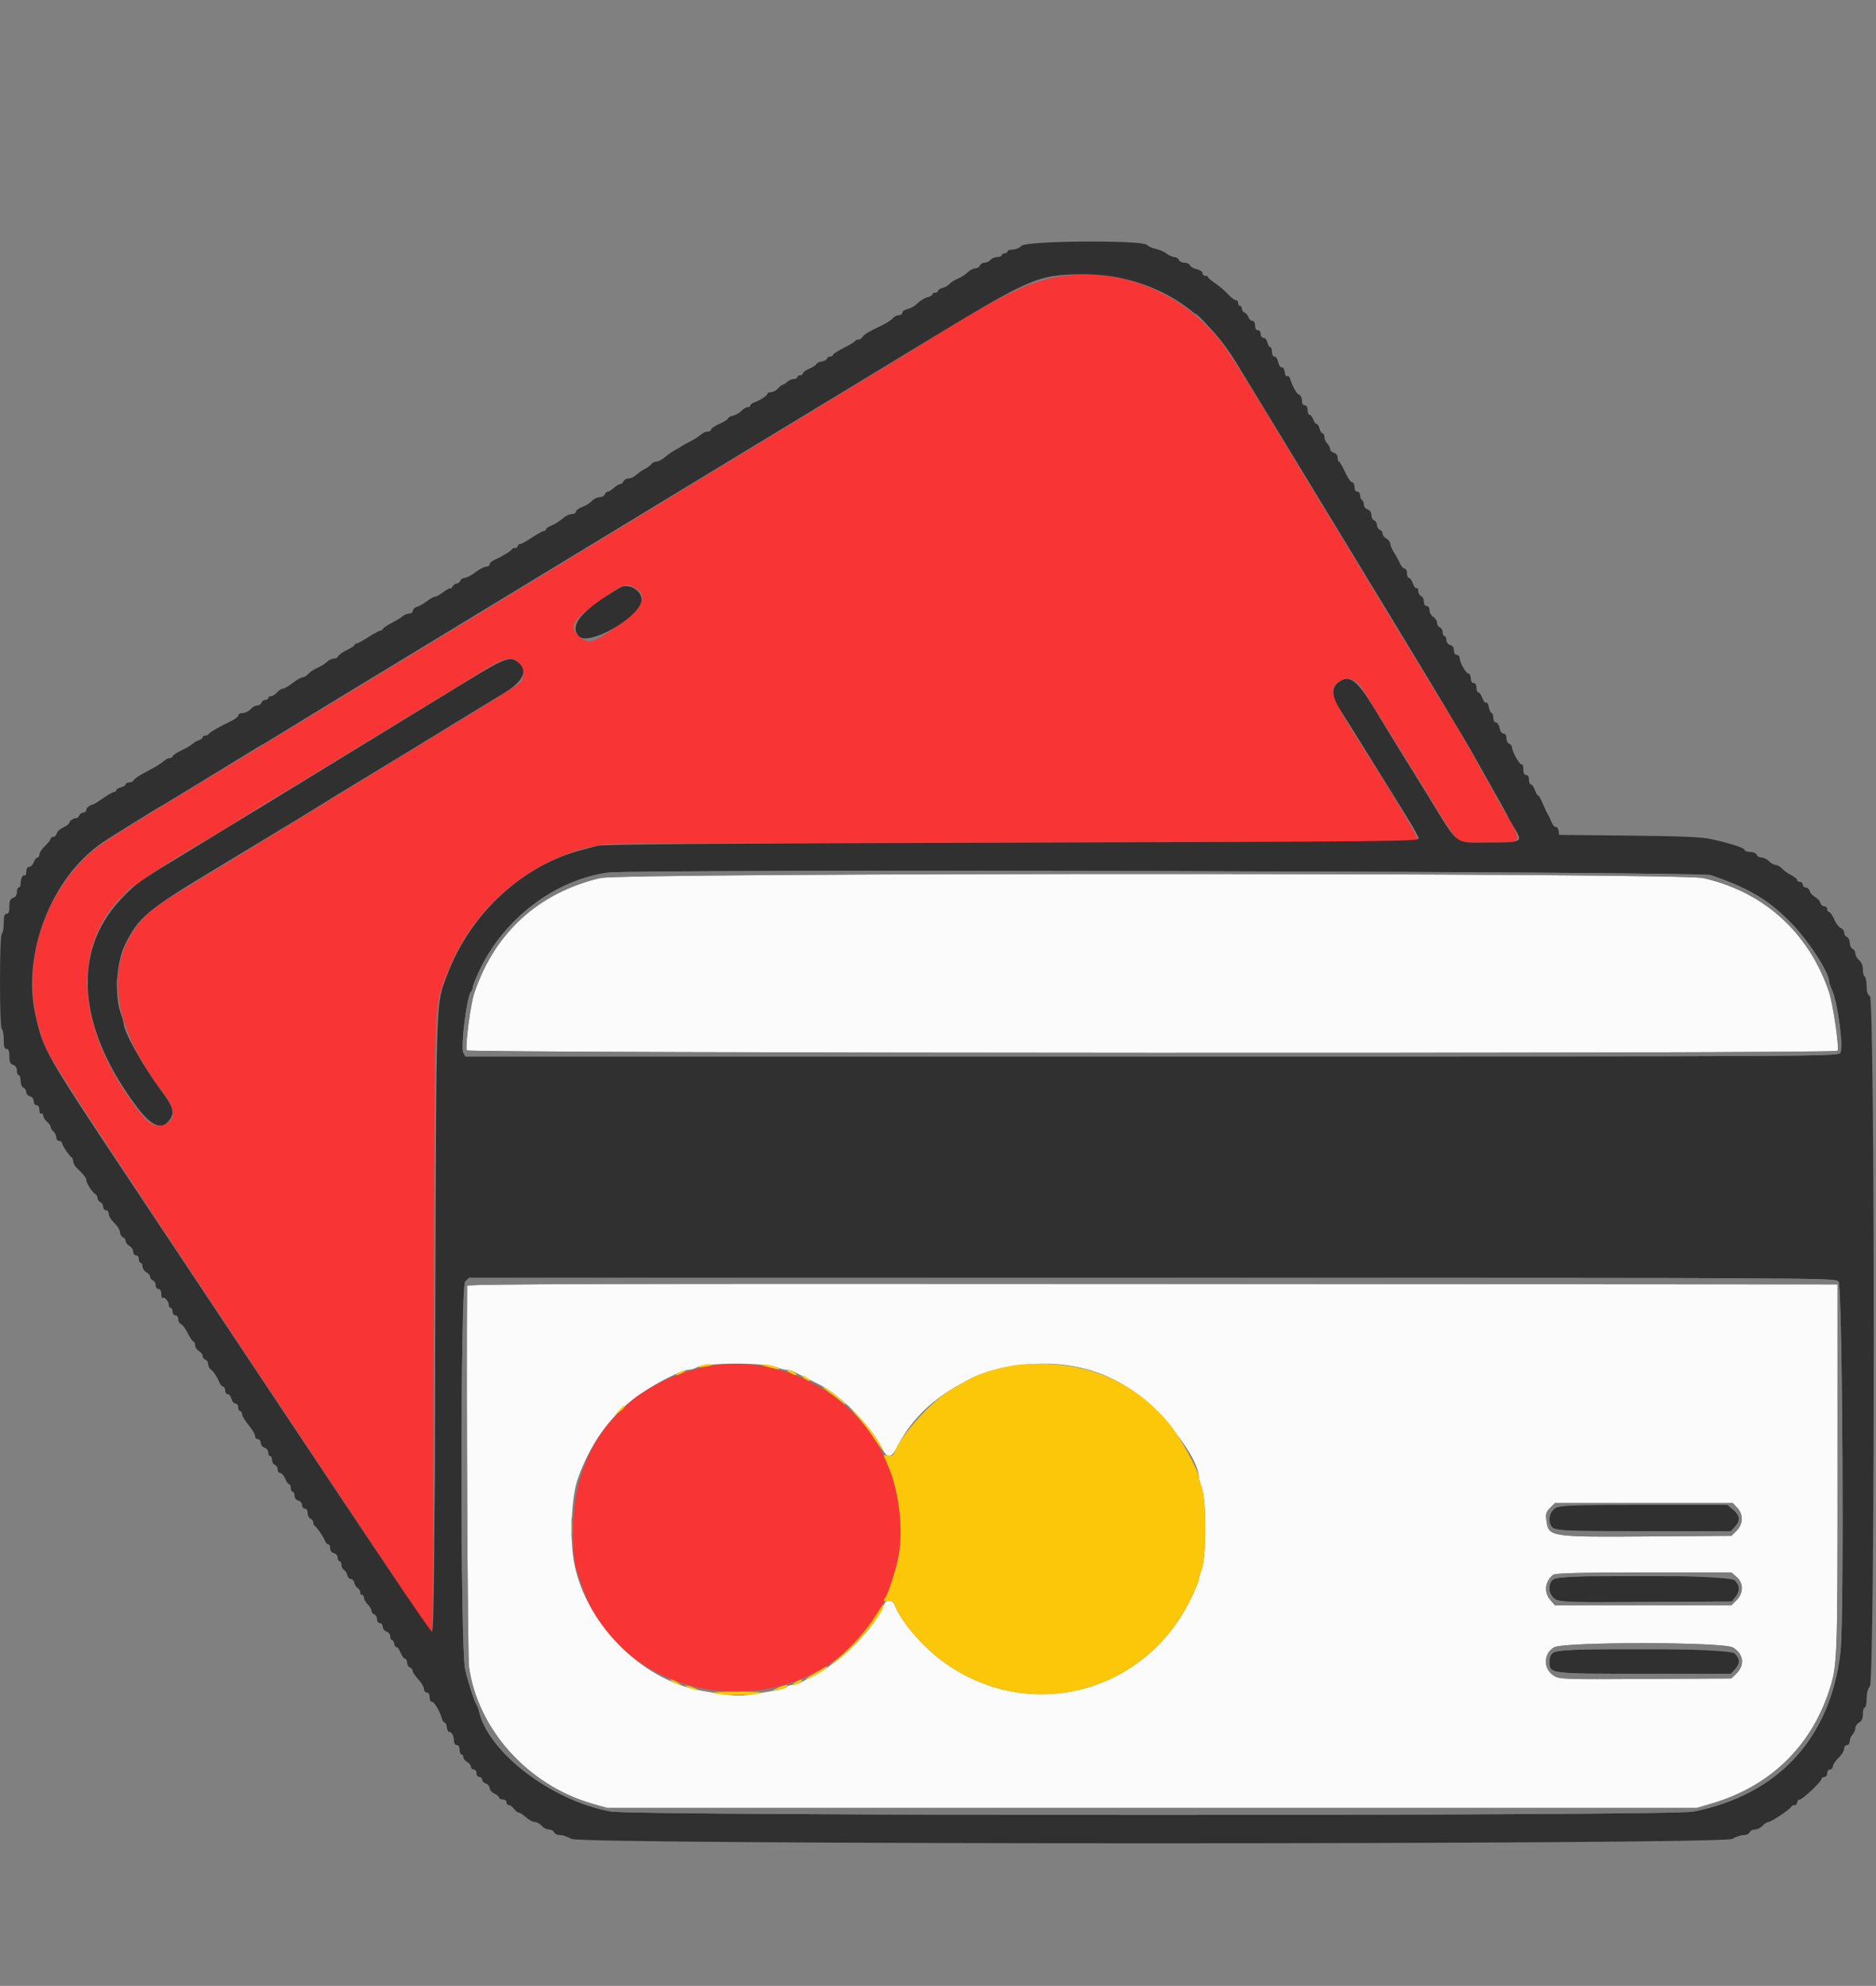
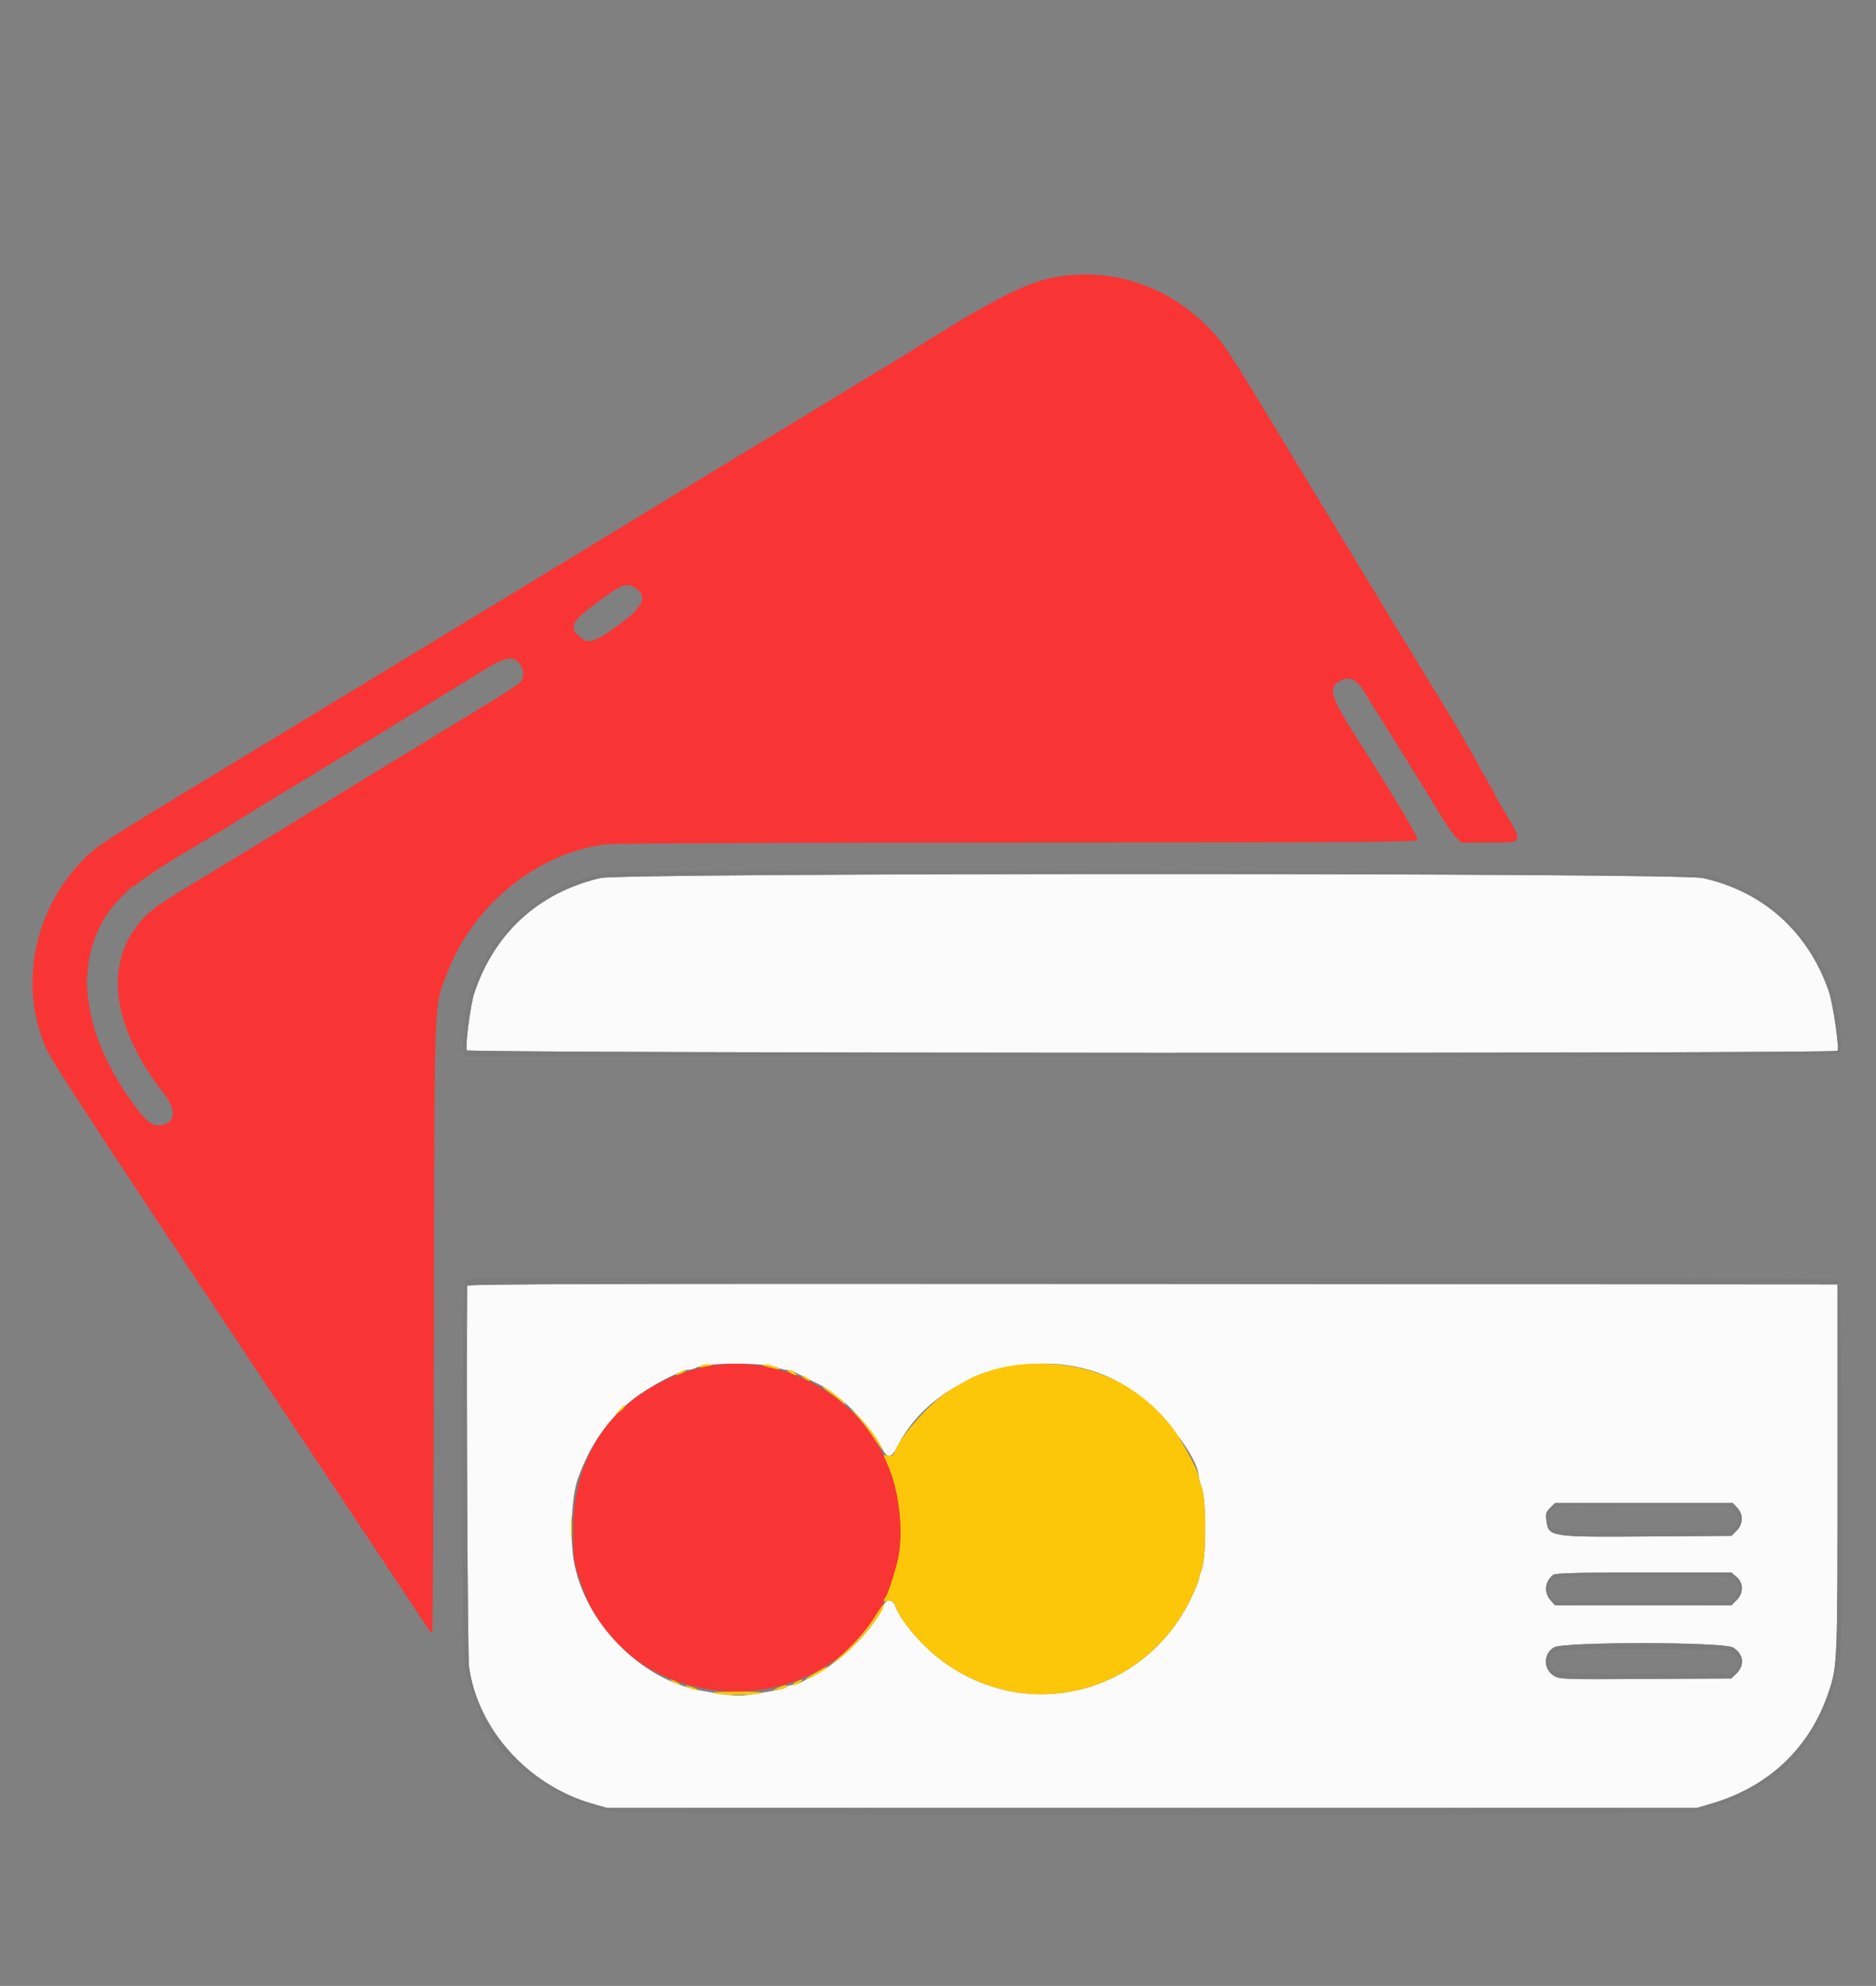
<svg xmlns="http://www.w3.org/2000/svg" id="svg" version="1.1" width="400" height="423.342" viewBox="0, 0, 400,423.342">
  <rect x="0" y="0" width="400" height="423.342" fill="#808080" stroke="none" />
  <g id="svgg">
    <path id="path0" d="M225.529 58.999 C 218.768 60.137,211.986 63.601,192.877 75.681 C 192.285 76.055,191.400 76.595,190.911 76.881 C 189.579 77.659,173.717 87.296,172.476 88.081 C 171.884 88.455,171.001 88.995,170.512 89.281 C 170.024 89.566,166.374 91.780,162.400 94.200 C 158.426 96.620,154.776 98.833,154.288 99.118 C 153.799 99.402,152.758 100.032,151.974 100.518 C 150.834 101.223,137.523 109.324,134.215 111.325 C 133.783 111.586,132.703 112.244,131.815 112.787 C 130.927 113.329,129.736 114.049,129.168 114.387 C 128.127 115.005,115.190 122.886,113.386 124.000 C 112.852 124.330,108.227 127.142,103.108 130.250 C 97.988 133.357,88.670 139.013,82.400 142.819 C 76.130 146.625,66.532 152.452,61.072 155.769 C 55.611 159.086,46.521 164.600,40.872 168.023 C 20.708 180.238,19.967 180.740,16.600 184.483 C 7.612 194.474,4.587 208.558,8.799 220.800 C 10.449 225.596,8.254 222.208,67.169 310.857 C 80.276 330.579,91.204 347.049,91.453 347.457 C 91.702 347.866,92.015 348.097,92.148 347.972 C 92.281 347.847,92.447 318.417,92.518 282.572 C 92.662 209.897,92.465 215.088,95.377 207.400 C 100.836 192.991,114.414 181.924,129.000 179.995 C 130.639 179.778,167.086 179.620,216.913 179.612 C 291.439 179.602,302.053 179.527,302.251 179.012 C 302.439 178.521,297.028 169.401,290.614 159.400 C 283.421 148.183,282.915 146.595,286.020 144.989 C 287.723 144.109,289.446 144.993,290.913 147.499 C 291.525 148.545,293.446 151.650,295.183 154.400 C 296.920 157.150,299.479 161.259,300.870 163.531 C 302.262 165.803,303.670 168.087,304.000 168.606 C 304.330 169.125,305.669 171.316,306.974 173.475 C 308.280 175.634,309.842 177.895,310.444 178.500 L 311.538 179.600 317.569 179.600 C 325.090 179.600,324.962 179.980,320.149 171.948 C 319.407 170.709,318.800 169.599,318.800 169.481 C 318.800 169.363,317.990 167.896,317.000 166.222 C 316.010 164.547,315.200 163.097,315.200 163.000 C 315.200 162.903,314.426 161.513,313.480 159.912 C 312.534 158.310,311.632 156.730,311.476 156.400 C 311.319 156.070,310.878 155.316,310.496 154.725 C 309.939 153.865,302.711 141.997,300.677 138.604 C 300.415 138.166,299.637 136.906,298.949 135.804 C 298.261 134.702,295.312 129.840,292.397 125.000 C 289.481 120.160,285.878 114.220,284.391 111.800 C 282.904 109.380,277.501 100.470,272.385 92.000 C 261.627 74.189,260.645 72.734,256.930 69.093 C 248.489 60.819,236.882 57.088,225.529 58.999 M135.222 125.212 C 138.115 126.760,137.282 129.226,132.728 132.600 C 126.759 137.022,125.603 137.424,123.631 135.764 C 121.208 133.726,121.892 132.383,127.400 128.365 C 132.654 124.534,133.396 124.234,135.222 125.212 M110.771 141.454 C 111.714 142.653,111.826 144.268,111.038 145.307 C 110.519 145.991,107.153 148.106,90.200 158.400 C 85.800 161.071,78.420 165.579,73.800 168.417 C 66.868 172.676,54.576 180.194,48.649 183.800 C 47.926 184.240,44.263 186.456,40.510 188.725 C 32.626 193.490,31.032 194.756,28.659 198.136 C 22.313 207.175,24.566 219.799,34.889 233.054 C 37.720 236.689,37.481 239.345,34.276 239.865 C 32.482 240.156,31.116 239.063,28.199 235.000 C 18.279 221.182,15.935 207.521,21.656 196.862 C 24.810 190.986,29.134 187.632,46.954 177.240 C 47.859 176.712,49.770 175.527,51.200 174.605 C 52.630 173.684,55.567 171.866,57.726 170.565 C 62.863 167.471,62.269 167.832,73.800 160.797 C 79.300 157.441,87.040 152.724,91.000 150.313 C 94.960 147.903,100.180 144.701,102.600 143.197 C 107.702 140.025,109.368 139.670,110.771 141.454 M149.200 291.606 C 132.497 295.692,122.223 308.715,122.223 325.800 C 122.223 332.847,122.291 333.247,124.484 339.200 C 129.214 352.037,142.082 360.552,156.800 360.585 C 182.648 360.643,199.183 335.505,189.021 311.600 C 182.636 296.579,165.022 287.736,149.200 291.606 " stroke="none" fill="#f83534" fill-rule="evenodd" />
-     <path id="path1" d="M217.800 52.400 C 217.399 52.843,216.568 53.200,215.938 53.200 C 215.312 53.200,214.800 53.380,214.800 53.600 C 214.800 53.820,214.530 54.000,214.200 54.000 C 213.870 54.000,213.600 54.180,213.600 54.400 C 213.600 54.620,213.172 54.800,212.649 54.800 C 212.126 54.800,211.474 55.070,211.200 55.400 C 210.926 55.730,210.358 56.000,209.938 56.000 C 209.519 56.000,209.071 56.270,208.945 56.600 C 208.818 56.930,208.374 57.200,207.957 57.200 C 207.541 57.200,206.824 57.576,206.365 58.035 C 205.906 58.494,204.946 59.114,204.233 59.412 C 203.520 59.710,202.718 60.217,202.452 60.538 C 202.185 60.859,201.525 61.233,200.984 61.368 C 200.443 61.504,200.000 61.792,200.000 62.008 C 200.000 62.223,199.730 62.400,199.400 62.400 C 199.070 62.400,198.800 62.560,198.800 62.757 C 198.800 62.953,198.313 63.236,197.717 63.385 C 197.121 63.535,196.185 64.106,195.636 64.655 C 195.088 65.203,194.135 65.753,193.519 65.876 C 192.904 65.999,192.400 66.348,192.400 66.650 C 192.400 66.953,192.062 67.200,191.649 67.200 C 191.236 67.200,190.653 67.495,190.355 67.855 C 190.056 68.215,189.089 68.853,188.206 69.272 C 185.333 70.636,184.206 71.311,183.880 71.860 C 183.704 72.157,183.314 72.400,183.013 72.400 C 182.713 72.400,182.407 72.535,182.333 72.700 C 182.260 72.865,181.165 73.525,179.900 74.167 C 178.635 74.808,177.600 75.483,177.600 75.667 C 177.600 75.850,177.345 76.000,177.033 76.000 C 176.722 76.000,176.397 76.209,176.312 76.463 C 176.227 76.718,175.717 76.993,175.179 77.075 C 174.640 77.156,174.139 77.402,174.063 77.622 C 173.988 77.841,173.313 78.276,172.563 78.590 C 171.814 78.903,171.200 79.348,171.200 79.580 C 171.200 79.811,170.930 80.000,170.600 80.000 C 170.270 80.000,170.000 80.180,170.000 80.400 C 170.000 80.620,169.653 80.800,169.229 80.800 C 168.804 80.800,168.187 81.070,167.857 81.400 C 167.527 81.730,167.104 82.000,166.917 82.000 C 166.731 82.000,166.270 82.360,165.893 82.800 C 165.516 83.240,164.846 83.600,164.404 83.600 C 163.962 83.600,163.600 83.770,163.600 83.978 C 163.600 84.351,162.061 85.338,160.700 85.837 C 160.315 85.978,160.000 86.252,160.000 86.447 C 160.000 86.641,159.737 86.800,159.416 86.800 C 159.094 86.800,158.509 87.145,158.116 87.568 C 157.722 87.990,156.905 88.459,156.300 88.611 C 155.695 88.763,155.200 89.039,155.200 89.225 C 155.200 89.411,154.390 89.921,153.400 90.359 C 152.410 90.797,151.600 91.345,151.600 91.578 C 151.600 91.810,151.274 92.000,150.875 92.000 C 150.477 92.000,149.802 92.315,149.375 92.700 C 148.949 93.085,147.880 93.760,147.000 94.200 C 146.120 94.640,145.310 95.090,145.200 95.201 C 145.090 95.311,144.532 95.642,143.961 95.936 C 143.389 96.230,142.416 96.904,141.798 97.435 C 141.181 97.966,140.353 98.400,139.958 98.400 C 139.563 98.400,139.096 98.625,138.920 98.901 C 138.744 99.176,138.108 99.655,137.507 99.965 C 136.905 100.274,136.058 100.859,135.623 101.264 C 135.189 101.669,134.460 102.000,134.004 102.000 C 133.548 102.000,133.071 102.270,132.945 102.600 C 132.818 102.930,132.498 103.200,132.233 103.200 C 131.968 103.200,131.364 103.560,130.892 104.000 C 130.420 104.440,129.840 104.800,129.604 104.800 C 129.368 104.800,129.071 105.070,128.945 105.400 C 128.818 105.730,128.312 106.000,127.819 106.000 C 127.327 106.000,126.600 106.358,126.205 106.795 C 125.809 107.232,124.881 107.808,124.143 108.075 C 123.404 108.342,122.800 108.795,122.800 109.080 C 122.800 109.366,122.393 109.600,121.896 109.600 C 121.399 109.600,120.544 110.012,119.996 110.515 C 119.448 111.019,118.415 111.670,117.700 111.964 C 116.985 112.257,116.400 112.655,116.400 112.849 C 116.400 113.042,116.206 113.200,115.968 113.200 C 115.730 113.200,114.586 113.830,113.426 114.600 C 112.266 115.370,111.111 116.000,110.859 116.000 C 110.606 116.000,110.400 116.180,110.400 116.400 C 110.400 116.620,110.145 116.800,109.833 116.800 C 109.522 116.800,109.207 116.935,109.133 117.100 C 108.965 117.479,106.941 118.714,105.500 119.316 C 104.895 119.569,104.400 120.006,104.400 120.288 C 104.400 120.569,104.072 120.800,103.671 120.800 C 103.270 120.800,102.235 121.335,101.371 121.989 C 100.507 122.643,99.479 123.183,99.087 123.189 C 98.696 123.195,98.271 123.470,98.145 123.800 C 98.018 124.130,97.673 124.400,97.377 124.400 C 97.082 124.400,96.656 124.715,96.432 125.100 C 96.208 125.485,96.019 125.644,96.012 125.453 C 96.005 125.261,95.382 125.576,94.627 126.153 C 93.871 126.729,93.033 127.200,92.764 127.200 C 92.496 127.200,91.719 127.624,91.038 128.142 C 90.357 128.661,89.395 129.213,88.900 129.369 C 88.405 129.526,88.000 129.912,88.000 130.227 C 88.000 130.542,87.653 130.800,87.229 130.800 C 86.804 130.800,86.219 131.028,85.929 131.306 C 85.638 131.584,84.545 132.259,83.500 132.805 C 82.455 133.352,81.600 133.934,81.600 134.099 C 81.600 134.265,81.411 134.400,81.181 134.400 C 80.950 134.400,79.777 135.030,78.573 135.800 C 77.369 136.570,76.208 137.200,75.992 137.200 C 75.777 137.200,75.598 137.335,75.595 137.500 C 75.593 137.665,74.852 138.154,73.950 138.587 C 73.047 139.019,72.220 139.604,72.111 139.887 C 72.003 140.169,71.574 140.400,71.157 140.400 C 70.741 140.400,70.077 140.723,69.683 141.117 C 69.288 141.512,68.401 142.068,67.712 142.354 C 67.022 142.639,66.147 143.217,65.767 143.637 C 65.387 144.056,64.815 144.400,64.496 144.400 C 64.176 144.400,63.233 144.940,62.400 145.600 C 61.567 146.260,60.636 146.800,60.331 146.800 C 60.027 146.800,59.470 147.160,59.093 147.600 C 58.716 148.040,58.136 148.400,57.804 148.400 C 57.472 148.400,57.200 148.580,57.200 148.800 C 57.200 149.020,56.924 149.200,56.587 149.200 C 56.251 149.200,55.871 149.470,55.745 149.800 C 55.618 150.130,55.202 150.400,54.819 150.400 C 54.437 150.400,53.798 150.760,53.400 151.200 C 53.002 151.640,52.254 152.000,51.738 152.000 C 51.222 152.000,50.800 152.228,50.800 152.506 C 50.800 152.784,50.125 153.322,49.300 153.702 C 47.128 154.701,44.621 156.152,44.467 156.500 C 44.393 156.665,44.078 156.800,43.767 156.800 C 43.455 156.800,43.200 156.968,43.200 157.173 C 43.200 157.378,42.841 157.660,42.402 157.799 C 41.964 157.938,41.379 158.275,41.102 158.547 C 40.826 158.819,39.745 159.453,38.700 159.956 C 37.655 160.460,36.800 161.035,36.800 161.236 C 36.800 161.436,36.530 161.600,36.200 161.600 C 35.870 161.600,35.269 161.915,34.864 162.300 C 34.458 162.685,32.907 163.630,31.415 164.400 C 29.923 165.170,28.616 166.025,28.509 166.300 C 28.402 166.575,27.974 166.800,27.557 166.800 C 27.141 166.800,26.800 166.977,26.800 167.192 C 26.800 167.408,26.350 167.698,25.800 167.836 C 25.250 167.974,24.800 168.247,24.800 168.443 C 24.800 168.640,24.607 168.800,24.372 168.800 C 24.137 168.800,23.102 169.383,22.072 170.095 C 21.042 170.807,20.110 171.408,20.000 171.430 C 19.172 171.593,18.400 172.178,18.400 172.643 C 18.400 172.949,18.139 173.200,17.820 173.200 C 17.501 173.200,17.080 173.486,16.884 173.836 C 16.688 174.186,16.454 174.444,16.364 174.410 C 15.943 174.252,14.800 174.936,14.800 175.345 C 14.800 175.598,14.236 176.054,13.548 176.359 C 12.859 176.664,12.208 177.248,12.101 177.657 C 11.994 178.065,11.658 178.400,11.353 178.400 C 11.049 178.400,10.800 178.578,10.800 178.797 C 10.800 179.015,10.260 179.709,9.600 180.340 C 8.940 180.971,8.400 181.782,8.400 182.143 C 8.400 182.504,8.216 182.800,7.990 182.800 C 7.765 182.800,7.409 183.250,7.200 183.800 C 6.991 184.350,6.545 184.800,6.210 184.800 C 5.822 184.800,5.600 185.173,5.600 185.824 C 5.600 186.387,5.439 186.748,5.242 186.626 C 4.833 186.373,4.400 187.301,4.400 188.433 C 4.400 188.855,4.220 189.200,4.000 189.200 C 3.780 189.200,3.600 189.638,3.600 190.173 C 3.600 190.795,3.311 191.238,2.800 191.400 C 2.179 191.597,2.000 192.005,2.000 193.227 C 2.000 194.359,1.832 194.800,1.400 194.800 C 0.948 194.800,0.800 195.286,0.800 196.776 C 0.800 197.863,0.620 198.864,0.400 199.000 C 0.151 199.154,0.000 202.996,0.000 209.200 C 0.000 215.404,0.151 219.246,0.400 219.400 C 0.620 219.536,0.800 220.537,0.800 221.624 C 0.800 223.114,0.948 223.600,1.400 223.600 C 1.832 223.600,2.000 224.041,2.000 225.173 C 2.000 226.395,2.179 226.803,2.800 227.000 C 3.311 227.162,3.600 227.605,3.600 228.227 C 3.600 228.762,3.780 229.200,4.000 229.200 C 4.220 229.200,4.400 229.746,4.400 230.413 C 4.400 231.121,4.649 231.721,5.000 231.855 C 5.330 231.982,5.600 232.405,5.600 232.796 C 5.600 233.187,5.960 233.601,6.400 233.716 C 6.879 233.841,7.200 234.262,7.200 234.763 C 7.200 235.240,7.458 235.600,7.800 235.600 C 8.177 235.600,8.400 235.980,8.400 236.624 C 8.400 237.204,8.573 237.540,8.800 237.400 C 9.020 237.264,9.200 237.435,9.200 237.780 C 9.200 238.125,9.560 238.716,10.000 239.093 C 10.440 239.470,10.800 239.986,10.800 240.240 C 10.800 240.494,11.070 240.926,11.400 241.200 C 11.730 241.474,12.000 242.036,12.000 242.449 C 12.000 242.862,12.270 243.200,12.600 243.200 C 12.930 243.200,13.200 243.387,13.200 243.616 C 13.200 244.090,14.845 246.531,15.300 246.733 C 15.465 246.807,15.600 247.172,15.600 247.544 C 15.600 247.917,15.915 248.526,16.300 248.897 C 17.839 250.381,18.400 251.089,18.400 251.548 C 18.400 252.169,19.632 254.107,20.290 254.520 C 20.571 254.696,20.800 255.106,20.800 255.432 C 20.800 255.758,21.070 256.129,21.400 256.255 C 21.730 256.382,22.000 256.826,22.000 257.243 C 22.000 257.659,22.270 258.000,22.600 258.000 C 22.932 258.000,23.200 258.355,23.200 258.797 C 23.200 259.235,23.740 260.109,24.400 260.740 C 25.060 261.371,25.600 262.253,25.600 262.701 C 25.600 263.148,25.870 263.618,26.200 263.745 C 26.530 263.871,26.800 264.244,26.800 264.573 C 26.800 264.903,27.160 265.365,27.600 265.600 C 28.040 265.835,28.400 266.382,28.400 266.814 C 28.400 267.246,28.670 267.600,29.000 267.600 C 29.333 267.600,29.600 267.956,29.600 268.400 C 29.600 268.840,29.780 269.200,30.000 269.200 C 30.220 269.200,30.400 269.554,30.400 269.986 C 30.400 270.418,30.760 270.965,31.200 271.200 C 31.640 271.435,32.000 271.873,32.000 272.171 C 32.000 272.470,32.270 272.818,32.600 272.945 C 32.930 273.071,33.200 273.541,33.200 273.987 C 33.200 274.443,33.464 274.800,33.800 274.800 C 34.183 274.800,34.400 275.185,34.400 275.867 C 34.400 276.453,34.511 276.822,34.648 276.686 C 35.003 276.331,36.000 277.426,36.000 278.171 C 36.000 278.517,36.180 278.800,36.400 278.800 C 36.620 278.800,36.800 279.160,36.800 279.600 C 36.800 280.044,37.067 280.400,37.400 280.400 C 37.736 280.400,38.000 280.757,38.000 281.213 C 38.000 281.659,38.266 282.127,38.592 282.252 C 38.917 282.377,39.579 283.271,40.063 284.240 C 40.546 285.208,41.090 286.000,41.271 286.000 C 41.452 286.000,41.600 286.354,41.600 286.786 C 41.600 287.218,41.960 287.765,42.400 288.000 C 42.840 288.235,43.200 288.697,43.200 289.027 C 43.200 289.356,43.470 289.729,43.800 289.855 C 44.130 289.982,44.400 290.417,44.400 290.823 C 44.400 291.228,44.625 291.704,44.900 291.880 C 45.461 292.239,46.209 293.355,46.791 294.700 C 47.005 295.195,47.365 295.600,47.590 295.600 C 47.816 295.600,48.000 295.960,48.000 296.400 C 48.000 296.840,48.250 297.200,48.557 297.200 C 48.863 297.200,49.226 297.650,49.364 298.200 C 49.502 298.750,49.882 299.200,50.208 299.200 C 50.533 299.200,50.800 299.560,50.800 300.000 C 50.800 300.440,50.980 300.800,51.200 300.800 C 51.420 300.800,51.600 301.085,51.600 301.433 C 51.600 301.781,52.230 302.834,53.000 303.774 C 53.770 304.714,54.400 305.779,54.400 306.141 C 54.400 306.504,54.670 306.800,55.000 306.800 C 55.330 306.800,55.600 307.148,55.600 307.573 C 55.600 307.998,55.960 308.460,56.400 308.600 C 56.840 308.740,57.200 309.202,57.200 309.627 C 57.200 310.052,57.380 310.400,57.600 310.400 C 57.820 310.400,58.000 310.766,58.000 311.213 C 58.000 311.659,58.270 312.129,58.600 312.255 C 58.930 312.382,59.200 312.826,59.200 313.243 C 59.200 313.659,59.448 314.000,59.751 314.000 C 60.055 314.000,60.527 314.540,60.800 315.200 C 61.073 315.860,61.455 316.400,61.649 316.400 C 61.842 316.400,62.000 316.760,62.000 317.200 C 62.000 317.640,62.180 318.000,62.400 318.000 C 62.620 318.000,62.800 318.377,62.800 318.837 C 62.800 319.338,63.121 319.759,63.600 319.884 C 64.043 320.000,64.400 320.430,64.400 320.847 C 64.400 321.261,64.670 321.600,65.000 321.600 C 65.366 321.600,65.600 321.973,65.600 322.557 C 65.600 323.084,65.870 323.618,66.200 323.745 C 66.530 323.871,66.800 324.236,66.800 324.554 C 66.800 324.873,66.935 325.193,67.100 325.267 C 67.498 325.443,68.985 327.616,69.314 328.500 C 69.458 328.885,69.761 329.200,69.987 329.200 C 70.214 329.200,70.400 329.577,70.400 330.037 C 70.400 330.538,70.721 330.959,71.200 331.084 C 71.643 331.200,72.000 331.630,72.000 332.047 C 72.000 332.461,72.180 332.800,72.400 332.800 C 72.620 332.800,72.800 333.151,72.800 333.580 C 72.800 334.009,73.050 334.504,73.355 334.680 C 73.661 334.856,73.978 335.360,74.061 335.800 C 74.143 336.240,74.476 336.600,74.800 336.600 C 75.124 336.600,75.457 336.960,75.539 337.400 C 75.622 337.840,75.939 338.344,76.245 338.520 C 76.550 338.696,76.800 339.101,76.800 339.420 C 76.800 339.739,76.980 340.000,77.200 340.000 C 77.420 340.000,77.600 340.270,77.600 340.600 C 77.600 340.930,77.960 341.560,78.400 342.000 C 78.840 342.440,79.200 343.051,79.200 343.357 C 79.200 343.664,79.470 344.018,79.800 344.145 C 80.130 344.271,80.400 344.741,80.400 345.187 C 80.400 345.643,80.664 346.000,81.000 346.000 C 81.330 346.000,81.600 346.348,81.600 346.773 C 81.600 347.198,81.960 347.660,82.400 347.800 C 82.840 347.940,83.200 348.402,83.200 348.827 C 83.200 349.252,83.367 349.600,83.572 349.600 C 83.777 349.600,84.002 349.967,84.072 350.416 C 84.142 350.865,84.350 351.180,84.534 351.116 C 84.718 351.052,85.114 351.585,85.415 352.300 C 85.715 353.015,86.150 353.600,86.381 353.600 C 86.611 353.600,86.800 353.966,86.800 354.413 C 86.800 354.859,87.070 355.329,87.400 355.455 C 87.730 355.582,88.000 355.917,88.000 356.200 C 88.000 356.484,88.540 357.293,89.200 358.000 C 89.860 358.707,90.400 359.626,90.400 360.042 C 90.400 360.459,90.670 360.800,91.000 360.800 C 91.373 360.800,91.600 361.178,91.600 361.800 C 91.600 362.350,91.829 362.800,92.109 362.800 C 92.625 362.800,93.735 364.658,94.199 366.300 C 94.339 366.795,94.610 367.200,94.800 367.200 C 94.991 367.200,95.204 367.656,95.273 368.212 C 95.343 368.769,95.560 369.204,95.755 369.178 C 96.272 369.110,96.787 370.063,96.794 371.100 C 96.797 371.631,97.046 372.000,97.400 372.000 C 97.773 372.000,98.000 372.378,98.000 373.000 C 98.000 373.550,98.180 374.000,98.400 374.000 C 98.620 374.000,98.800 374.264,98.800 374.586 C 98.800 374.908,99.160 375.365,99.600 375.600 C 100.040 375.835,100.400 376.292,100.400 376.614 C 100.400 376.936,100.670 377.200,101.000 377.200 C 101.333 377.200,101.600 377.556,101.600 378.000 C 101.600 378.444,101.867 378.800,102.200 378.800 C 102.530 378.800,102.800 379.058,102.800 379.373 C 102.800 379.688,103.160 380.060,103.600 380.200 C 104.040 380.340,104.400 380.773,104.400 381.163 C 104.400 381.553,104.850 382.077,105.400 382.327 C 105.950 382.578,106.400 382.967,106.400 383.191 C 106.400 383.416,106.760 383.600,107.200 383.600 C 107.644 383.600,108.000 383.867,108.000 384.200 C 108.000 384.530,108.230 384.800,108.512 384.800 C 108.793 384.800,109.283 385.160,109.600 385.600 C 109.917 386.040,110.381 386.400,110.630 386.400 C 110.879 386.400,111.569 386.850,112.162 387.400 C 112.756 387.950,113.594 388.400,114.025 388.400 C 114.455 388.400,115.116 388.760,115.493 389.200 C 115.870 389.640,116.569 390.000,117.046 390.000 C 117.524 390.000,118.018 390.270,118.145 390.600 C 118.273 390.933,118.869 391.201,119.487 391.203 C 120.099 391.204,121.140 391.563,121.800 392.000 C 123.694 393.254,367.506 393.254,369.400 392.000 C 370.060 391.563,371.101 391.204,371.713 391.203 C 372.331 391.201,372.927 390.933,373.055 390.600 C 373.182 390.270,373.688 390.000,374.181 390.000 C 374.673 390.000,375.402 389.640,375.800 389.200 C 376.198 388.760,376.768 388.400,377.066 388.400 C 377.659 388.400,381.718 385.678,381.933 385.136 C 382.007 384.951,382.322 384.800,382.633 384.800 C 382.945 384.800,383.200 384.530,383.200 384.200 C 383.200 383.870,383.441 383.600,383.735 383.600 C 384.351 383.600,388.400 379.771,388.400 379.188 C 388.400 378.975,388.670 378.800,389.000 378.800 C 389.333 378.800,389.600 378.444,389.600 378.000 C 389.600 377.556,389.867 377.200,390.200 377.200 C 390.530 377.200,390.800 376.904,390.800 376.543 C 390.800 376.182,391.340 375.371,392.000 374.740 C 392.660 374.109,393.200 373.235,393.200 372.797 C 393.200 372.355,393.468 372.000,393.800 372.000 C 394.140 372.000,394.400 371.641,394.400 371.171 C 394.400 370.716,394.670 370.073,395.000 369.743 C 395.330 369.413,395.600 368.802,395.600 368.386 C 395.600 367.969,395.960 367.435,396.400 367.200 C 396.964 366.898,397.200 366.362,397.200 365.386 C 397.200 364.624,397.380 364.000,397.600 364.000 C 397.820 364.000,398.000 363.159,398.000 362.131 C 398.000 360.913,398.244 359.994,398.700 359.489 C 399.788 358.287,399.788 212.961,398.700 212.352 C 398.199 212.072,398.000 211.461,398.000 210.204 C 398.000 209.238,397.820 208.336,397.600 208.200 C 397.380 208.064,397.200 207.373,397.200 206.665 C 397.200 205.873,396.892 205.114,396.400 204.693 C 395.960 204.316,395.600 203.665,395.600 203.247 C 395.600 202.828,395.330 202.382,395.000 202.255 C 394.670 202.129,394.400 201.564,394.400 201.000 C 394.400 200.436,394.130 199.871,393.800 199.745 C 393.470 199.618,393.200 199.186,393.200 198.784 C 393.200 198.383,392.883 197.953,392.496 197.830 C 392.109 197.708,391.479 196.885,391.097 196.003 C 390.715 195.122,390.222 194.400,390.001 194.400 C 389.781 194.400,389.600 194.130,389.600 193.800 C 389.600 193.470,389.313 193.200,388.963 193.200 C 388.612 193.200,388.237 192.862,388.129 192.450 C 388.021 192.037,387.513 191.475,387.000 191.200 C 386.487 190.925,385.979 190.363,385.871 189.950 C 385.763 189.538,385.388 189.200,385.037 189.200 C 384.687 189.200,384.400 188.930,384.400 188.600 C 384.400 188.270,384.130 188.000,383.800 188.000 C 383.470 188.000,383.200 187.825,383.200 187.610 C 383.200 187.396,382.615 186.919,381.900 186.551 C 381.185 186.183,380.309 185.548,379.953 185.141 C 379.597 184.733,379.012 184.400,378.653 184.400 C 378.294 184.400,377.640 184.040,377.200 183.600 C 376.760 183.160,376.034 182.800,375.587 182.800 C 375.141 182.800,374.671 182.530,374.545 182.200 C 374.413 181.858,373.817 181.600,373.157 181.600 C 372.521 181.600,372.000 181.427,372.000 181.215 C 372.000 180.774,369.061 179.803,365.000 178.904 C 362.834 178.424,358.832 178.248,347.326 178.128 L 332.452 177.972 332.317 177.086 C 332.242 176.599,331.976 176.240,331.726 176.288 C 331.475 176.337,331.077 175.887,330.841 175.288 C 330.605 174.690,330.239 173.930,330.029 173.600 C 329.819 173.270,329.332 172.235,328.946 171.300 C 328.561 170.365,328.118 169.600,327.962 169.600 C 327.806 169.600,327.490 169.060,327.260 168.400 C 327.030 167.740,326.652 167.200,326.421 167.200 C 326.189 167.200,326.000 166.750,326.000 166.200 C 326.000 165.578,325.773 165.200,325.400 165.200 C 324.997 165.200,324.800 164.797,324.800 163.976 C 324.800 163.303,324.649 162.846,324.465 162.960 C 324.089 163.192,322.400 160.240,322.400 159.350 C 322.400 159.034,322.130 158.671,321.800 158.545 C 321.470 158.418,321.200 157.884,321.200 157.357 C 321.200 156.766,320.967 156.400,320.590 156.400 C 320.232 156.400,319.881 155.904,319.740 155.200 C 319.608 154.540,319.253 154.000,318.950 154.000 C 318.630 154.000,318.400 153.582,318.400 153.000 C 318.400 152.450,318.243 152.000,318.050 152.000 C 317.858 152.000,317.590 151.448,317.455 150.773 C 317.320 150.099,317.045 149.649,316.844 149.773 C 316.643 149.897,316.290 149.459,316.060 148.800 C 315.830 148.140,315.452 147.600,315.221 147.600 C 314.989 147.600,314.800 147.150,314.800 146.600 C 314.800 145.978,314.573 145.600,314.200 145.600 C 313.827 145.600,313.600 145.222,313.600 144.600 C 313.600 144.050,313.375 143.596,313.100 143.590 C 312.561 143.580,311.200 141.140,311.200 140.184 C 311.200 139.863,310.930 139.600,310.600 139.600 C 310.234 139.600,310.000 139.227,310.000 138.647 C 310.000 138.030,309.718 137.619,309.200 137.484 C 308.721 137.359,308.400 136.938,308.400 136.437 C 308.400 135.977,308.220 135.600,308.000 135.600 C 307.780 135.600,307.600 135.234,307.600 134.787 C 307.600 134.341,307.330 133.871,307.000 133.745 C 306.670 133.618,306.400 133.175,306.400 132.761 C 306.400 132.346,306.040 131.782,305.600 131.507 C 305.160 131.232,304.800 130.601,304.800 130.104 C 304.800 129.567,304.556 129.200,304.200 129.200 C 303.834 129.200,303.600 128.827,303.600 128.243 C 303.600 127.716,303.330 127.182,303.000 127.055 C 302.670 126.929,302.400 126.449,302.400 125.989 C 302.400 125.529,302.238 125.253,302.039 125.376 C 301.840 125.499,301.490 125.059,301.260 124.400 C 301.030 123.740,300.652 123.200,300.421 123.200 C 300.189 123.200,300.000 122.750,300.000 122.200 C 300.000 121.650,299.769 121.200,299.488 121.200 C 299.206 121.200,298.759 120.705,298.495 120.100 C 298.231 119.495,297.664 118.460,297.236 117.800 C 296.809 117.140,296.445 116.291,296.429 115.914 C 296.413 115.537,296.040 115.035,295.600 114.800 C 295.160 114.565,294.800 114.103,294.800 113.773 C 294.800 113.444,294.530 113.071,294.200 112.945 C 293.870 112.818,293.600 112.368,293.600 111.945 C 293.600 111.521,293.330 111.071,293.000 110.945 C 292.670 110.818,292.400 110.296,292.400 109.784 C 292.400 109.205,292.098 108.758,291.600 108.600 C 291.160 108.460,290.800 108.009,290.800 107.597 C 290.800 107.184,290.620 106.736,290.400 106.600 C 290.180 106.464,290.000 106.003,290.000 105.576 C 290.000 105.149,289.730 104.800,289.400 104.800 C 289.027 104.800,288.800 104.422,288.800 103.800 C 288.800 103.243,288.568 102.800,288.276 102.800 C 287.988 102.800,287.313 101.812,286.776 100.604 C 286.239 99.396,285.665 98.406,285.500 98.404 C 285.335 98.402,285.200 98.023,285.200 97.563 C 285.200 97.062,284.879 96.641,284.400 96.516 C 283.960 96.401,283.600 96.045,283.600 95.725 C 283.600 95.405,283.330 94.873,283.000 94.543 C 282.670 94.213,282.400 93.596,282.400 93.171 C 282.400 92.747,282.223 92.400,282.008 92.400 C 281.792 92.400,281.502 91.950,281.364 91.400 C 281.226 90.850,280.948 90.400,280.747 90.400 C 280.545 90.400,280.209 89.950,280.000 89.400 C 279.791 88.850,279.435 88.400,279.210 88.400 C 278.984 88.400,278.800 87.950,278.800 87.400 C 278.800 86.778,278.573 86.400,278.200 86.400 C 277.825 86.400,277.600 86.021,277.600 85.387 C 277.600 84.831,277.329 84.271,276.998 84.144 C 276.449 83.933,275.660 82.531,275.046 80.675 C 274.914 80.276,274.637 80.054,274.430 80.181 C 274.223 80.309,273.997 79.916,273.927 79.307 C 273.854 78.670,273.584 78.244,273.291 78.303 C 273.006 78.361,272.675 77.876,272.541 77.203 C 272.408 76.541,272.053 76.000,271.750 76.000 C 271.430 76.000,271.200 75.582,271.200 75.000 C 271.200 74.450,271.040 74.000,270.843 74.000 C 270.647 74.000,270.374 73.550,270.236 73.000 C 270.098 72.450,269.718 72.000,269.392 72.000 C 269.067 72.000,268.800 71.640,268.800 71.200 C 268.800 70.756,268.533 70.400,268.200 70.400 C 267.827 70.400,267.600 70.022,267.600 69.400 C 267.600 68.799,267.372 68.400,267.027 68.400 C 266.712 68.400,266.345 68.057,266.212 67.637 C 266.079 67.217,265.706 66.773,265.385 66.650 C 265.063 66.526,264.800 66.149,264.800 65.813 C 264.800 65.476,264.620 65.200,264.400 65.200 C 264.180 65.200,264.000 64.930,264.000 64.600 C 264.000 64.270,263.780 64.000,263.510 64.000 C 263.241 64.000,262.476 63.410,261.810 62.688 C 261.145 61.967,259.926 60.932,259.103 60.388 C 258.279 59.845,257.604 59.265,257.603 59.100 C 257.601 58.935,257.330 58.800,257.000 58.800 C 256.670 58.800,256.400 58.544,256.400 58.232 C 256.400 57.919,255.848 57.542,255.173 57.394 C 254.498 57.246,253.849 56.872,253.730 56.562 C 253.612 56.253,253.078 56.000,252.545 56.000 C 252.011 56.000,251.471 55.730,251.345 55.400 C 251.218 55.070,250.798 54.800,250.411 54.800 C 250.024 54.800,249.279 54.468,248.754 54.062 C 248.229 53.656,247.205 53.209,246.477 53.067 C 245.749 52.926,244.881 52.538,244.548 52.205 C 243.480 51.137,218.780 51.317,217.800 52.400 M237.430 58.970 C 248.812 60.973,257.518 67.158,263.843 77.735 C 264.479 78.800,265.270 80.094,265.600 80.612 C 265.930 81.130,268.720 85.715,271.800 90.800 C 274.880 95.885,277.670 100.476,278.000 101.001 C 278.330 101.526,281.361 106.510,284.735 112.078 C 288.109 117.645,293.720 126.880,297.204 132.600 C 305.281 145.861,312.816 158.433,314.226 161.000 C 314.830 162.100,316.737 165.497,318.462 168.548 C 320.188 171.600,321.600 174.162,321.600 174.242 C 321.600 174.322,322.158 175.295,322.840 176.402 C 324.758 179.520,324.624 179.600,317.489 179.600 C 309.896 179.600,311.223 180.625,304.370 169.468 C 303.176 167.525,300.728 163.565,298.929 160.668 C 297.130 157.771,294.543 153.551,293.180 151.290 C 289.267 144.798,287.702 143.663,285.260 145.541 C 283.747 146.704,283.997 148.619,286.085 151.860 C 287.541 154.119,295.802 167.381,298.000 170.987 C 298.330 171.528,299.450 173.341,300.489 175.014 C 301.528 176.688,302.428 178.360,302.489 178.729 C 302.593 179.355,296.747 179.415,215.800 179.625 C 153.539 179.787,128.548 179.977,127.400 180.299 C 126.520 180.546,125.080 180.930,124.200 181.153 C 111.487 184.378,100.212 194.799,95.369 207.800 C 92.904 214.420,93.054 210.038,92.817 282.000 C 92.647 333.437,92.493 347.800,92.111 347.800 C 91.672 347.800,82.475 334.079,27.627 251.600 C 9.558 224.428,9.231 223.856,7.560 216.420 C 4.606 203.281,10.964 186.982,21.946 179.538 C 23.754 178.313,33.204 172.455,35.200 171.322 C 35.750 171.010,36.684 170.450,37.275 170.078 C 37.866 169.705,41.613 167.420,45.600 165.000 C 49.587 162.580,53.334 160.288,53.925 159.906 C 54.516 159.524,55.360 159.027,55.800 158.800 C 56.240 158.573,57.086 158.076,57.679 157.694 C 58.273 157.312,62.311 154.840,66.654 152.200 C 70.996 149.560,75.135 147.040,75.853 146.600 C 76.570 146.160,81.352 143.258,86.479 140.150 C 95.400 134.742,104.446 129.247,126.800 115.654 C 132.410 112.243,141.500 106.723,147.000 103.387 C 155.772 98.067,164.562 92.735,185.200 80.214 C 188.170 78.412,192.580 75.732,195.000 74.258 C 219.948 59.068,220.988 58.609,230.800 58.455 C 232.670 58.425,235.654 58.657,237.430 58.970 M132.141 125.290 C 124.004 130.123,121.313 133.294,123.395 135.595 C 125.499 137.920,136.830 131.336,136.791 127.811 C 136.769 125.755,133.939 124.221,132.141 125.290 M99.800 145.057 C 92.617 149.436,88.447 151.987,79.600 157.412 C 67.556 164.798,44.768 178.709,38.200 182.685 C 29.659 187.856,28.723 188.539,25.634 191.846 C 15.234 202.983,16.588 219.301,29.310 236.124 C 32.353 240.148,34.593 240.973,36.209 238.665 C 37.294 237.117,36.914 235.874,34.281 232.361 C 30.567 227.404,26.414 219.997,26.394 218.291 C 26.391 218.021,26.097 216.990,25.741 216.000 C 24.385 212.228,24.816 205.138,26.626 201.425 C 29.436 195.663,31.409 193.978,44.721 185.966 C 48.528 183.674,52.073 181.530,52.599 181.200 C 53.125 180.870,56.221 178.996,59.478 177.035 C 62.735 175.074,66.574 172.734,68.009 171.835 C 69.444 170.936,70.974 169.985,71.409 169.723 C 74.930 167.598,86.645 160.477,87.405 160.000 C 87.931 159.670,91.458 157.510,95.243 155.200 C 99.028 152.890,102.713 150.640,103.432 150.200 C 104.151 149.760,105.982 148.645,107.502 147.722 C 111.633 145.214,112.648 142.940,110.436 141.148 C 108.811 139.833,107.698 140.242,99.800 145.057 M364.800 186.559 C 372.956 189.374,377.001 191.777,381.849 196.689 C 385.523 200.411,390.000 207.292,390.000 209.217 C 390.000 209.471,390.261 210.246,390.579 210.940 C 391.821 213.639,393.098 223.096,392.398 224.403 C 391.974 225.197,391.361 225.200,245.600 225.200 L 99.228 225.200 98.793 224.388 C 98.175 223.232,99.548 212.295,100.421 211.420 C 100.629 211.211,100.800 210.785,100.800 210.474 C 100.800 210.162,101.428 208.568,102.195 206.930 C 107.354 195.912,118.241 187.605,129.600 186.018 C 135.210 185.234,362.476 185.757,364.800 186.559 M392.000 273.200 C 392.856 274.056,393.239 345.196,392.425 352.200 C 390.298 370.507,379.162 382.582,361.089 386.181 C 356.226 387.149,135.571 387.125,130.200 386.156 C 117.725 383.905,104.256 373.701,102.155 364.911 C 102.009 364.300,101.764 363.620,101.610 363.400 C 101.141 362.729,99.729 358.342,99.164 355.800 C 98.131 351.152,98.149 274.251,99.184 273.216 L 100.000 272.400 245.600 272.400 C 390.667 272.400,391.203 272.403,392.000 273.200 M331.454 321.629 C 330.176 322.634,330.012 324.725,331.131 325.738 C 331.790 326.334,333.717 326.400,350.462 326.400 L 369.061 326.400 369.930 325.474 C 371.132 324.195,371.019 323.055,369.569 321.836 L 368.339 320.800 350.423 320.800 C 332.904 320.800,332.485 320.818,331.454 321.629 M331.289 336.623 C 329.981 337.539,330.074 339.685,331.469 340.782 C 332.524 341.613,332.763 341.622,350.904 341.511 L 369.271 341.400 370.036 340.456 C 371.057 339.194,371.000 337.927,369.874 336.870 C 368.636 335.706,332.924 335.478,331.289 336.623 M331.289 352.223 C 330.668 352.658,330.400 353.254,330.400 354.200 C 330.400 356.847,330.032 356.800,350.619 356.800 L 369.061 356.800 369.930 355.874 C 371.052 354.681,371.033 353.559,369.874 352.470 C 368.636 351.306,332.924 351.078,331.289 352.223 " stroke="none" fill="#313030" fill-rule="evenodd" />
    <path id="path2" d="M128.000 187.176 C 114.802 190.273,105.359 198.916,101.097 211.800 C 100.322 214.144,99.176 222.906,99.515 223.900 C 99.734 224.541,391.401 224.646,391.797 224.004 C 392.203 223.347,390.837 213.970,389.960 211.400 C 385.637 198.726,376.025 190.057,363.104 187.179 C 357.912 186.022,132.929 186.020,128.000 187.176 M99.596 274.099 C 99.425 296.211,99.713 353.195,100.006 355.317 C 101.840 368.610,112.536 380.515,126.200 384.473 L 129.400 385.400 245.600 385.400 L 361.800 385.400 365.000 384.455 C 377.267 380.831,385.989 372.489,389.943 360.600 C 391.772 355.102,391.800 354.379,391.800 313.000 L 391.800 273.800 245.700 273.699 C 128.950 273.619,99.599 273.699,99.596 274.099 M165.549 291.449 C 166.291 291.752,167.253 292.000,167.687 292.000 C 168.121 292.000,168.954 292.248,169.538 292.550 C 170.122 292.853,171.469 293.528,172.531 294.050 C 176.235 295.871,176.773 296.215,179.645 298.600 C 182.880 301.286,186.624 305.758,187.977 308.552 C 189.182 311.041,190.013 310.976,191.374 308.286 C 199.786 291.661,224.527 285.341,240.400 295.762 C 247.505 300.427,255.558 310.548,255.606 314.873 C 255.609 315.163,255.908 316.210,256.271 317.200 C 257.221 319.791,257.221 331.809,256.271 334.400 C 255.908 335.390,255.609 336.421,255.606 336.691 C 255.603 336.961,254.947 338.581,254.149 340.291 C 244.428 361.125,219.111 367.629,200.807 353.996 C 196.514 350.799,192.098 345.613,190.832 342.283 C 190.279 340.831,188.921 340.831,188.368 342.283 C 186.589 346.964,179.419 354.197,173.600 357.181 C 172.610 357.689,171.322 358.351,170.738 358.652 C 170.154 358.954,169.335 359.200,168.918 359.200 C 168.501 359.200,167.968 359.392,167.733 359.627 C 167.498 359.862,166.337 360.207,165.153 360.392 C 163.969 360.578,161.774 360.942,160.276 361.200 C 157.563 361.668,156.323 361.577,149.600 360.418 C 136.610 358.178,124.399 345.652,122.288 332.400 C 121.459 327.199,121.909 318.790,123.209 315.200 C 125.856 307.889,129.678 302.418,135.094 298.191 C 138.426 295.589,145.208 292.000,146.791 292.000 C 147.265 292.000,148.046 291.775,148.526 291.500 C 150.352 290.455,163.024 290.417,165.549 291.449 M370.410 321.411 C 371.749 322.836,371.691 324.891,370.271 326.311 L 369.183 327.400 352.091 327.523 C 330.343 327.681,330.200 327.659,329.726 324.126 C 329.536 322.705,329.654 322.310,330.533 321.430 L 331.564 320.400 350.512 320.400 L 369.461 320.400 370.410 321.411 M370.258 336.148 C 371.779 337.457,371.785 339.597,370.271 341.111 L 369.182 342.200 350.356 342.200 L 331.531 342.200 330.565 341.078 C 329.145 339.426,329.409 337.061,331.165 335.713 C 331.643 335.346,336.426 335.222,350.478 335.213 L 369.155 335.200 370.258 336.148 M369.510 351.202 C 371.819 352.610,372.086 355.028,370.134 356.862 L 369.136 357.800 350.868 357.905 C 333.309 358.006,332.550 357.980,331.322 357.224 C 329.035 355.818,329.043 352.572,331.336 351.174 C 333.330 349.958,367.511 349.983,369.510 351.202 " stroke="none" fill="#fbfbfb" fill-rule="evenodd" />
    <path id="path3" d="M218.200 290.827 C 214.178 291.112,208.883 292.622,206.083 294.282 C 205.417 294.677,203.887 295.574,202.684 296.276 C 198.740 298.577,192.146 305.860,190.798 309.405 C 190.467 310.276,190.189 310.453,189.393 310.301 C 188.847 310.196,188.400 310.154,188.400 310.206 C 188.400 310.258,188.828 311.269,189.352 312.453 C 191.805 318.000,192.729 326.929,191.428 332.521 C 190.682 335.726,189.257 339.996,188.738 340.580 C 188.145 341.246,188.371 341.495,189.393 341.299 C 190.196 341.146,190.467 341.324,190.815 342.238 C 192.097 345.612,196.490 350.780,200.807 353.996 C 219.111 367.629,244.428 361.125,254.149 340.291 C 254.947 338.581,255.603 336.961,255.606 336.691 C 255.609 336.421,255.908 335.390,256.271 334.400 C 257.221 331.809,257.221 319.791,256.271 317.200 C 255.908 316.210,255.609 315.163,255.606 314.873 C 255.592 313.579,251.721 306.501,249.558 303.811 C 241.923 294.321,231.251 289.902,218.200 290.827 M149.200 291.221 C 148.770 291.514,149.054 291.554,150.200 291.362 C 152.184 291.030,152.504 290.798,150.967 290.806 C 150.325 290.809,149.530 290.996,149.200 291.221 M163.800 291.409 C 166.314 292.107,166.955 292.098,165.400 291.386 C 164.740 291.083,163.660 290.840,163.000 290.845 C 162.038 290.852,162.197 290.964,163.800 291.409 M144.800 292.600 C 144.250 292.914,143.980 293.172,144.200 293.172 C 144.420 293.172,145.050 292.914,145.600 292.600 C 146.150 292.286,146.420 292.028,146.200 292.028 C 145.980 292.028,145.350 292.286,144.800 292.600 M168.400 292.600 C 169.709 293.348,170.418 293.339,169.424 292.587 C 168.996 292.264,168.366 292.006,168.024 292.014 C 167.624 292.023,167.759 292.234,168.400 292.600 M171.424 293.787 C 171.851 294.110,172.380 294.375,172.600 294.375 C 172.820 294.375,172.651 294.110,172.224 293.787 C 171.796 293.464,171.267 293.200,171.047 293.200 C 170.827 293.200,170.996 293.464,171.424 293.787 M176.840 296.852 C 177.808 297.541,179.034 298.486,179.565 298.952 C 180.095 299.419,180.394 299.567,180.230 299.282 C 179.809 298.554,176.018 295.600,175.504 295.600 C 175.271 295.600,175.872 296.164,176.840 296.852 M131.970 300.668 L 131.000 301.736 132.087 300.968 C 132.686 300.546,133.181 300.065,133.187 299.900 C 133.208 299.407,132.989 299.546,131.970 300.668 M181.633 300.569 C 181.981 301.026,182.758 301.940,183.359 302.600 C 183.960 303.260,185.363 305.150,186.476 306.800 C 187.590 308.450,188.388 309.471,188.251 309.068 C 187.783 307.698,185.236 304.168,183.115 301.951 C 181.952 300.734,181.285 300.112,181.633 300.569 M121.746 325.800 C 121.747 328.000,121.814 328.849,121.895 327.687 C 121.976 326.524,121.976 324.724,121.893 323.687 C 121.811 322.649,121.745 323.600,121.746 325.800 M186.457 344.766 C 184.606 347.680,181.881 350.733,178.600 353.568 L 176.600 355.296 178.430 354.031 C 181.779 351.714,188.400 343.941,188.400 342.326 C 188.400 341.757,188.237 341.961,186.457 344.766 M173.800 356.621 C 172.480 357.374,171.602 357.993,171.850 357.995 C 172.419 358.001,175.916 356.059,176.220 355.568 C 176.530 355.066,176.516 355.072,173.800 356.621 M143.600 358.600 C 144.150 358.914,144.780 359.172,145.000 359.172 C 145.220 359.172,144.950 358.914,144.400 358.600 C 143.850 358.286,143.220 358.028,143.000 358.028 C 142.780 358.028,143.050 358.286,143.600 358.600 M169.600 358.600 C 168.959 358.966,168.824 359.177,169.224 359.186 C 169.566 359.194,170.196 358.936,170.624 358.613 C 171.618 357.861,170.909 357.852,169.600 358.600 M147.000 359.814 C 147.660 360.117,148.470 360.358,148.800 360.352 C 149.130 360.345,148.770 360.097,148.000 359.800 C 146.174 359.097,145.455 359.107,147.000 359.814 M165.800 359.822 L 164.600 360.408 165.988 360.196 C 166.751 360.080,167.552 359.808,167.768 359.593 C 168.359 359.001,167.206 359.136,165.800 359.822 M152.126 360.949 C 153.280 361.410,161.156 361.417,162.277 360.959 C 162.852 360.724,161.100 360.600,157.203 360.600 C 153.415 360.600,151.569 360.727,152.126 360.949 " stroke="none" fill="#fcc708" fill-rule="evenodd" />
    <path id="path4" d="M256.000 68.200 C 256.746 68.970,257.447 69.600,257.557 69.600 C 257.667 69.600,257.146 68.970,256.400 68.200 C 255.654 67.430,254.953 66.800,254.843 66.800 C 254.733 66.800,255.254 67.430,256.000 68.200 M129.600 186.018 C 118.241 187.605,107.354 195.912,102.195 206.930 C 101.428 208.568,100.800 210.162,100.800 210.474 C 100.800 210.785,100.629 211.211,100.421 211.420 C 99.548 212.295,98.175 223.232,98.793 224.388 L 99.228 225.200 245.600 225.200 C 391.361 225.200,391.974 225.197,392.398 224.403 C 393.098 223.096,391.821 213.639,390.579 210.940 C 390.261 210.246,390.000 209.471,390.000 209.217 C 390.000 207.292,385.523 200.411,381.849 196.689 C 377.001 191.777,372.956 189.374,364.800 186.559 C 362.476 185.757,135.210 185.234,129.600 186.018 M363.104 187.179 C 376.025 190.057,385.637 198.726,389.960 211.400 C 390.837 213.970,392.203 223.347,391.797 224.004 C 391.401 224.646,99.734 224.541,99.515 223.900 C 99.176 222.906,100.322 214.144,101.097 211.800 C 105.359 198.916,114.802 190.273,128.000 187.176 C 132.929 186.020,357.912 186.022,363.104 187.179 M26.581 190.500 L 25.000 192.200 26.700 190.619 C 27.635 189.749,28.400 188.984,28.400 188.919 C 28.400 188.616,28.052 188.919,26.581 190.500 M18.501 209.400 C 18.505 210.280,18.587 210.593,18.683 210.095 C 18.779 209.598,18.775 208.878,18.675 208.495 C 18.575 208.113,18.496 208.520,18.501 209.400 M24.909 209.600 C 24.909 210.590,24.987 210.995,25.082 210.500 C 25.178 210.005,25.178 209.195,25.082 208.700 C 24.987 208.205,24.909 208.610,24.909 209.600 M92.595 283.600 C 92.595 318.030,92.642 332.115,92.700 314.900 C 92.758 297.685,92.758 269.515,92.700 252.300 C 92.642 235.085,92.595 249.170,92.595 283.600 M99.184 273.216 C 98.149 274.251,98.131 351.152,99.164 355.800 C 99.729 358.342,101.141 362.729,101.610 363.400 C 101.764 363.620,102.009 364.300,102.155 364.911 C 104.256 373.701,117.725 383.905,130.200 386.156 C 135.571 387.125,356.226 387.149,361.089 386.181 C 379.162 382.582,390.298 370.507,392.425 352.200 C 393.239 345.196,392.856 274.056,392.000 273.200 C 391.203 272.403,390.667 272.400,245.600 272.400 L 100.000 272.400 99.184 273.216 M391.800 313.000 C 391.800 354.379,391.772 355.102,389.943 360.600 C 385.989 372.489,377.267 380.831,365.000 384.455 L 361.800 385.400 245.600 385.400 L 129.400 385.400 126.200 384.473 C 112.536 380.515,101.840 368.610,100.006 355.317 C 99.713 353.195,99.425 296.211,99.596 274.099 C 99.599 273.699,128.950 273.619,245.700 273.699 L 391.800 273.800 391.800 313.000 M330.533 321.430 C 329.654 322.310,329.536 322.705,329.726 324.126 C 330.200 327.659,330.343 327.681,352.091 327.523 L 369.183 327.400 370.271 326.311 C 371.691 324.891,371.749 322.836,370.410 321.411 L 369.461 320.400 350.512 320.400 L 331.564 320.400 330.533 321.430 M369.569 321.836 C 371.019 323.055,371.132 324.195,369.930 325.474 L 369.061 326.400 350.462 326.400 C 329.787 326.400,330.400 326.480,330.400 323.767 C 330.400 320.770,330.199 320.800,350.423 320.800 L 368.339 320.800 369.569 321.836 M331.165 335.713 C 329.409 337.061,329.145 339.426,330.565 341.078 L 331.531 342.200 350.356 342.200 L 369.182 342.200 370.271 341.111 C 371.785 339.597,371.779 337.457,370.258 336.148 L 369.155 335.200 350.478 335.213 C 336.426 335.222,331.643 335.346,331.165 335.713 M369.874 336.870 C 371.000 337.927,371.057 339.194,370.036 340.456 L 369.271 341.400 350.904 341.511 C 330.103 341.638,330.400 341.680,330.400 338.594 C 330.400 335.954,330.045 336.000,350.563 336.000 C 368.889 336.000,368.951 336.003,369.874 336.870 M331.336 351.174 C 329.043 352.572,329.035 355.818,331.322 357.224 C 332.550 357.980,333.309 358.006,350.868 357.905 L 369.136 357.800 370.134 356.862 C 372.086 355.028,371.819 352.610,369.510 351.202 C 367.511 349.983,333.330 349.958,331.336 351.174 M369.874 352.470 C 371.033 353.559,371.052 354.681,369.930 355.874 L 369.061 356.800 350.619 356.800 C 330.032 356.800,330.400 356.847,330.400 354.200 C 330.400 351.553,330.038 351.600,350.563 351.600 C 368.889 351.600,368.951 351.603,369.874 352.470 " stroke="none" fill="#7c7c7c" fill-rule="evenodd" />
  </g>
</svg>